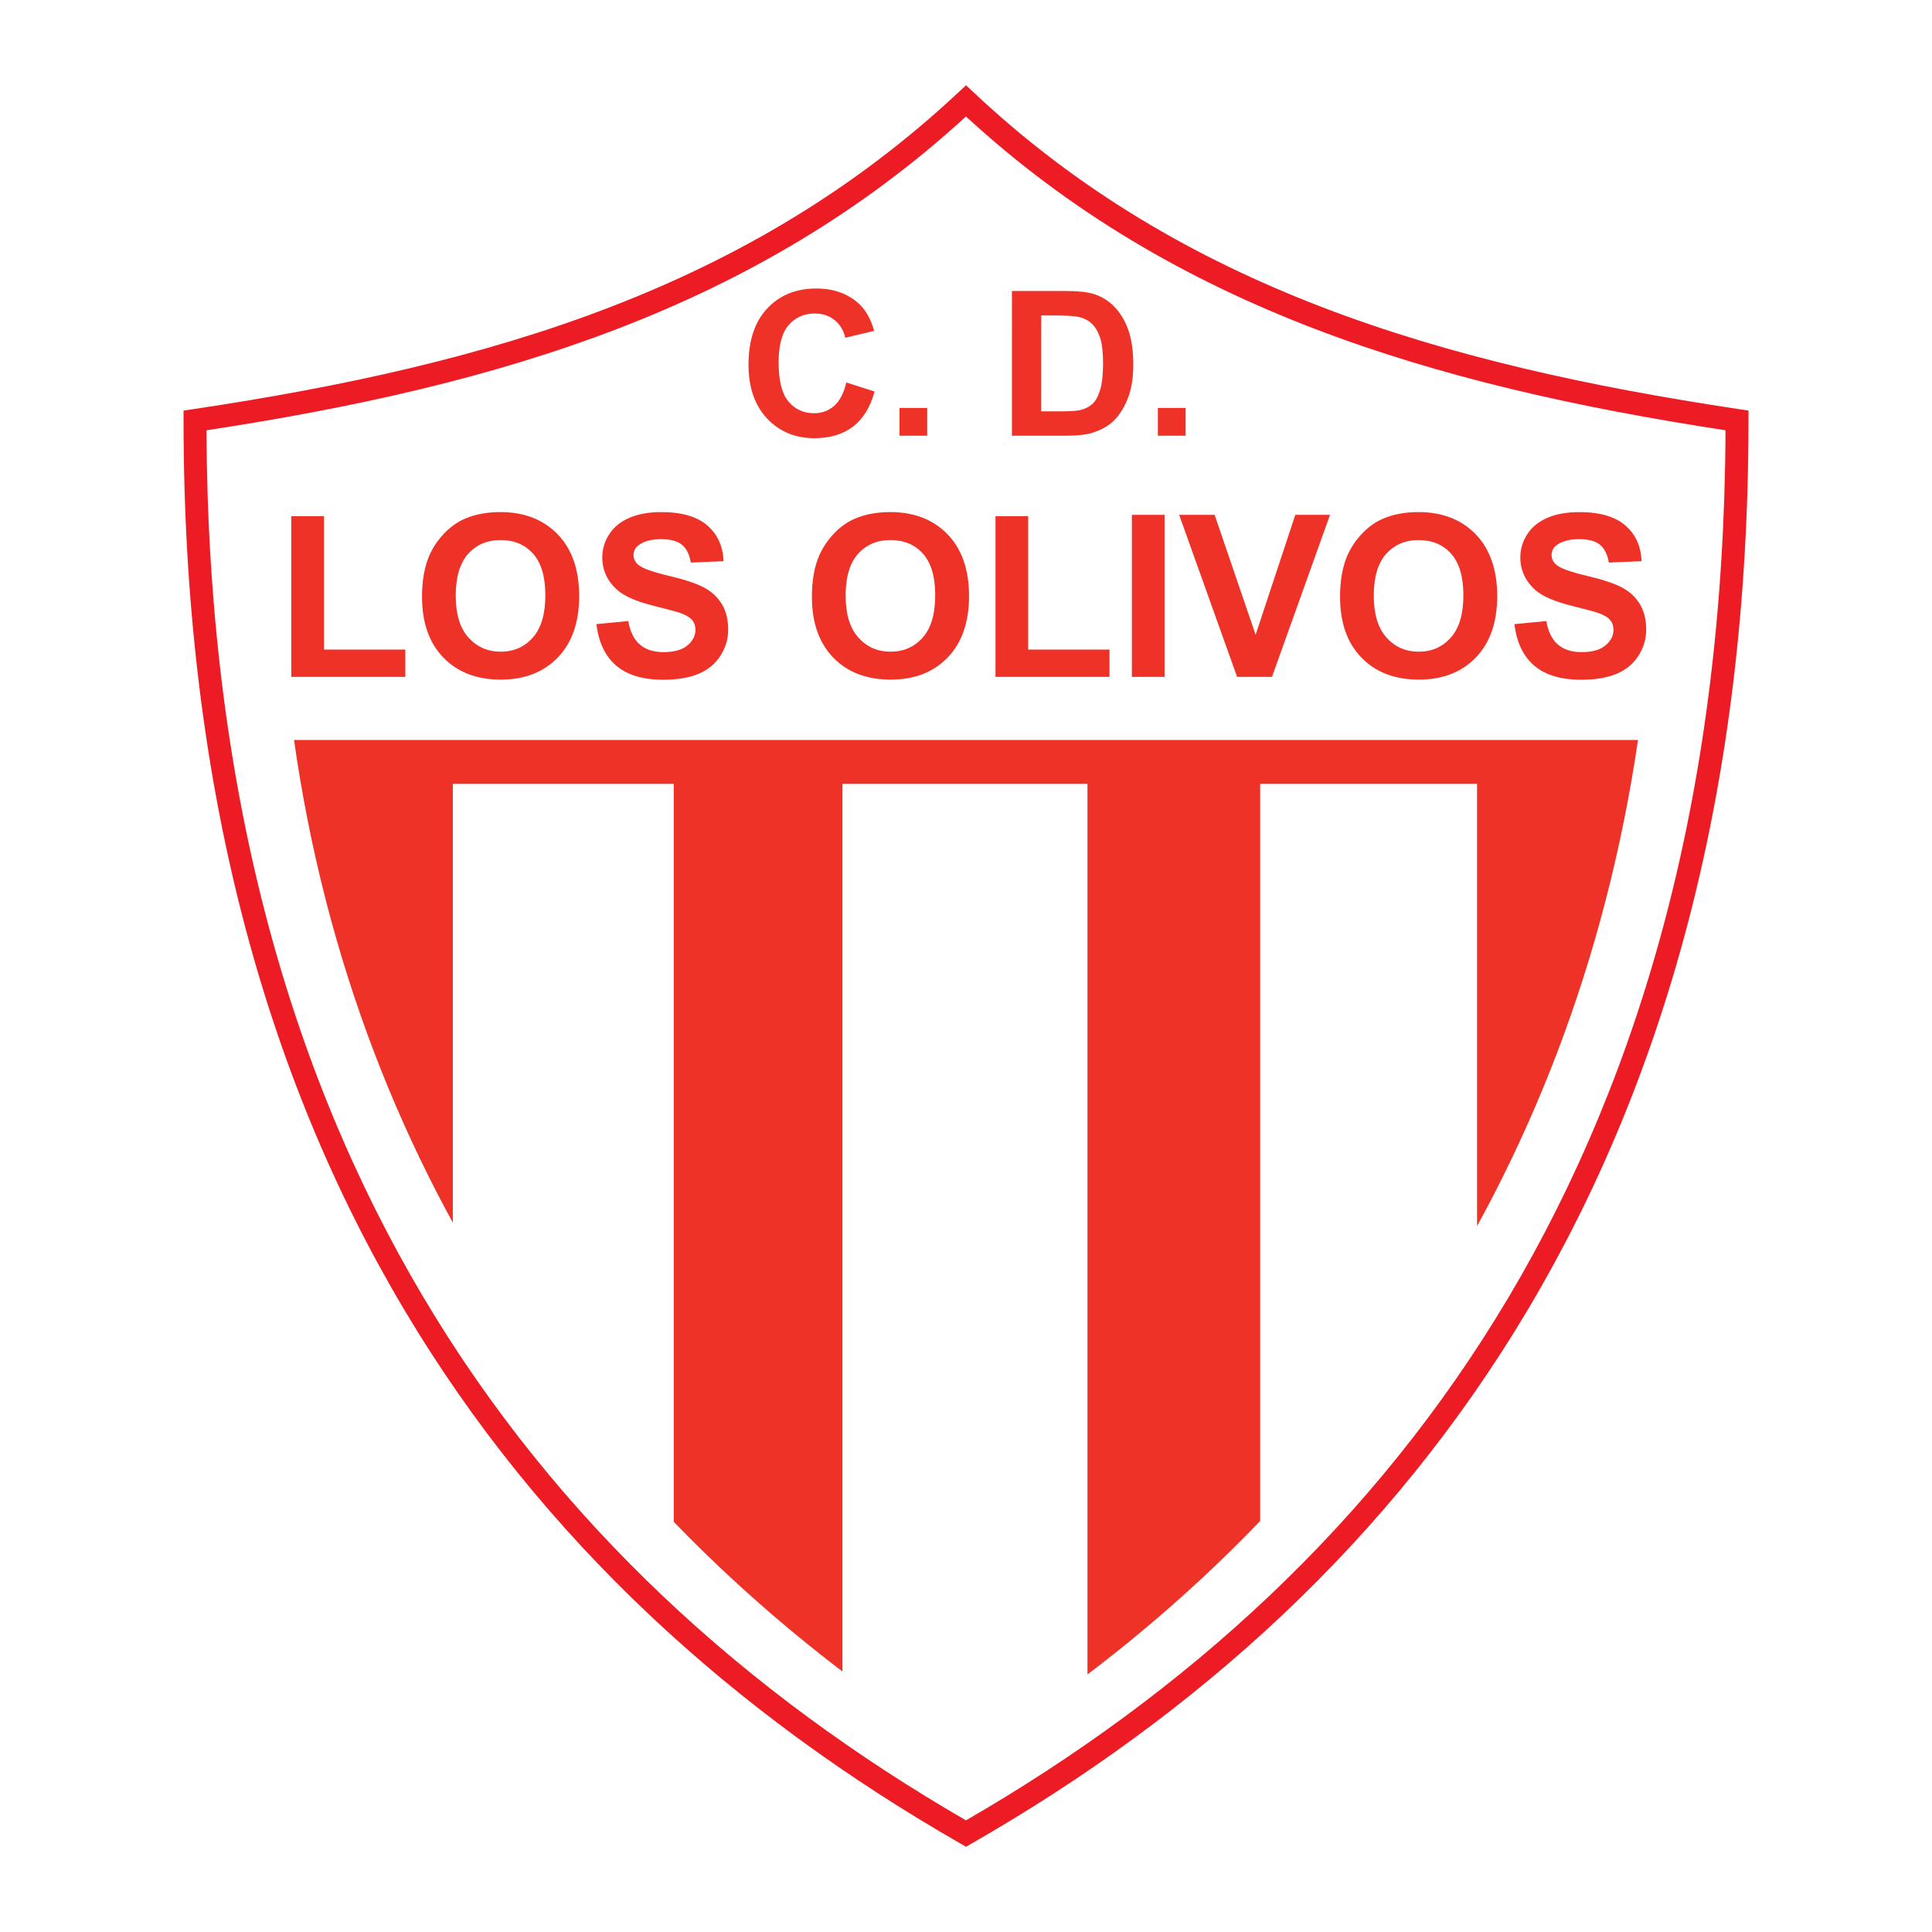
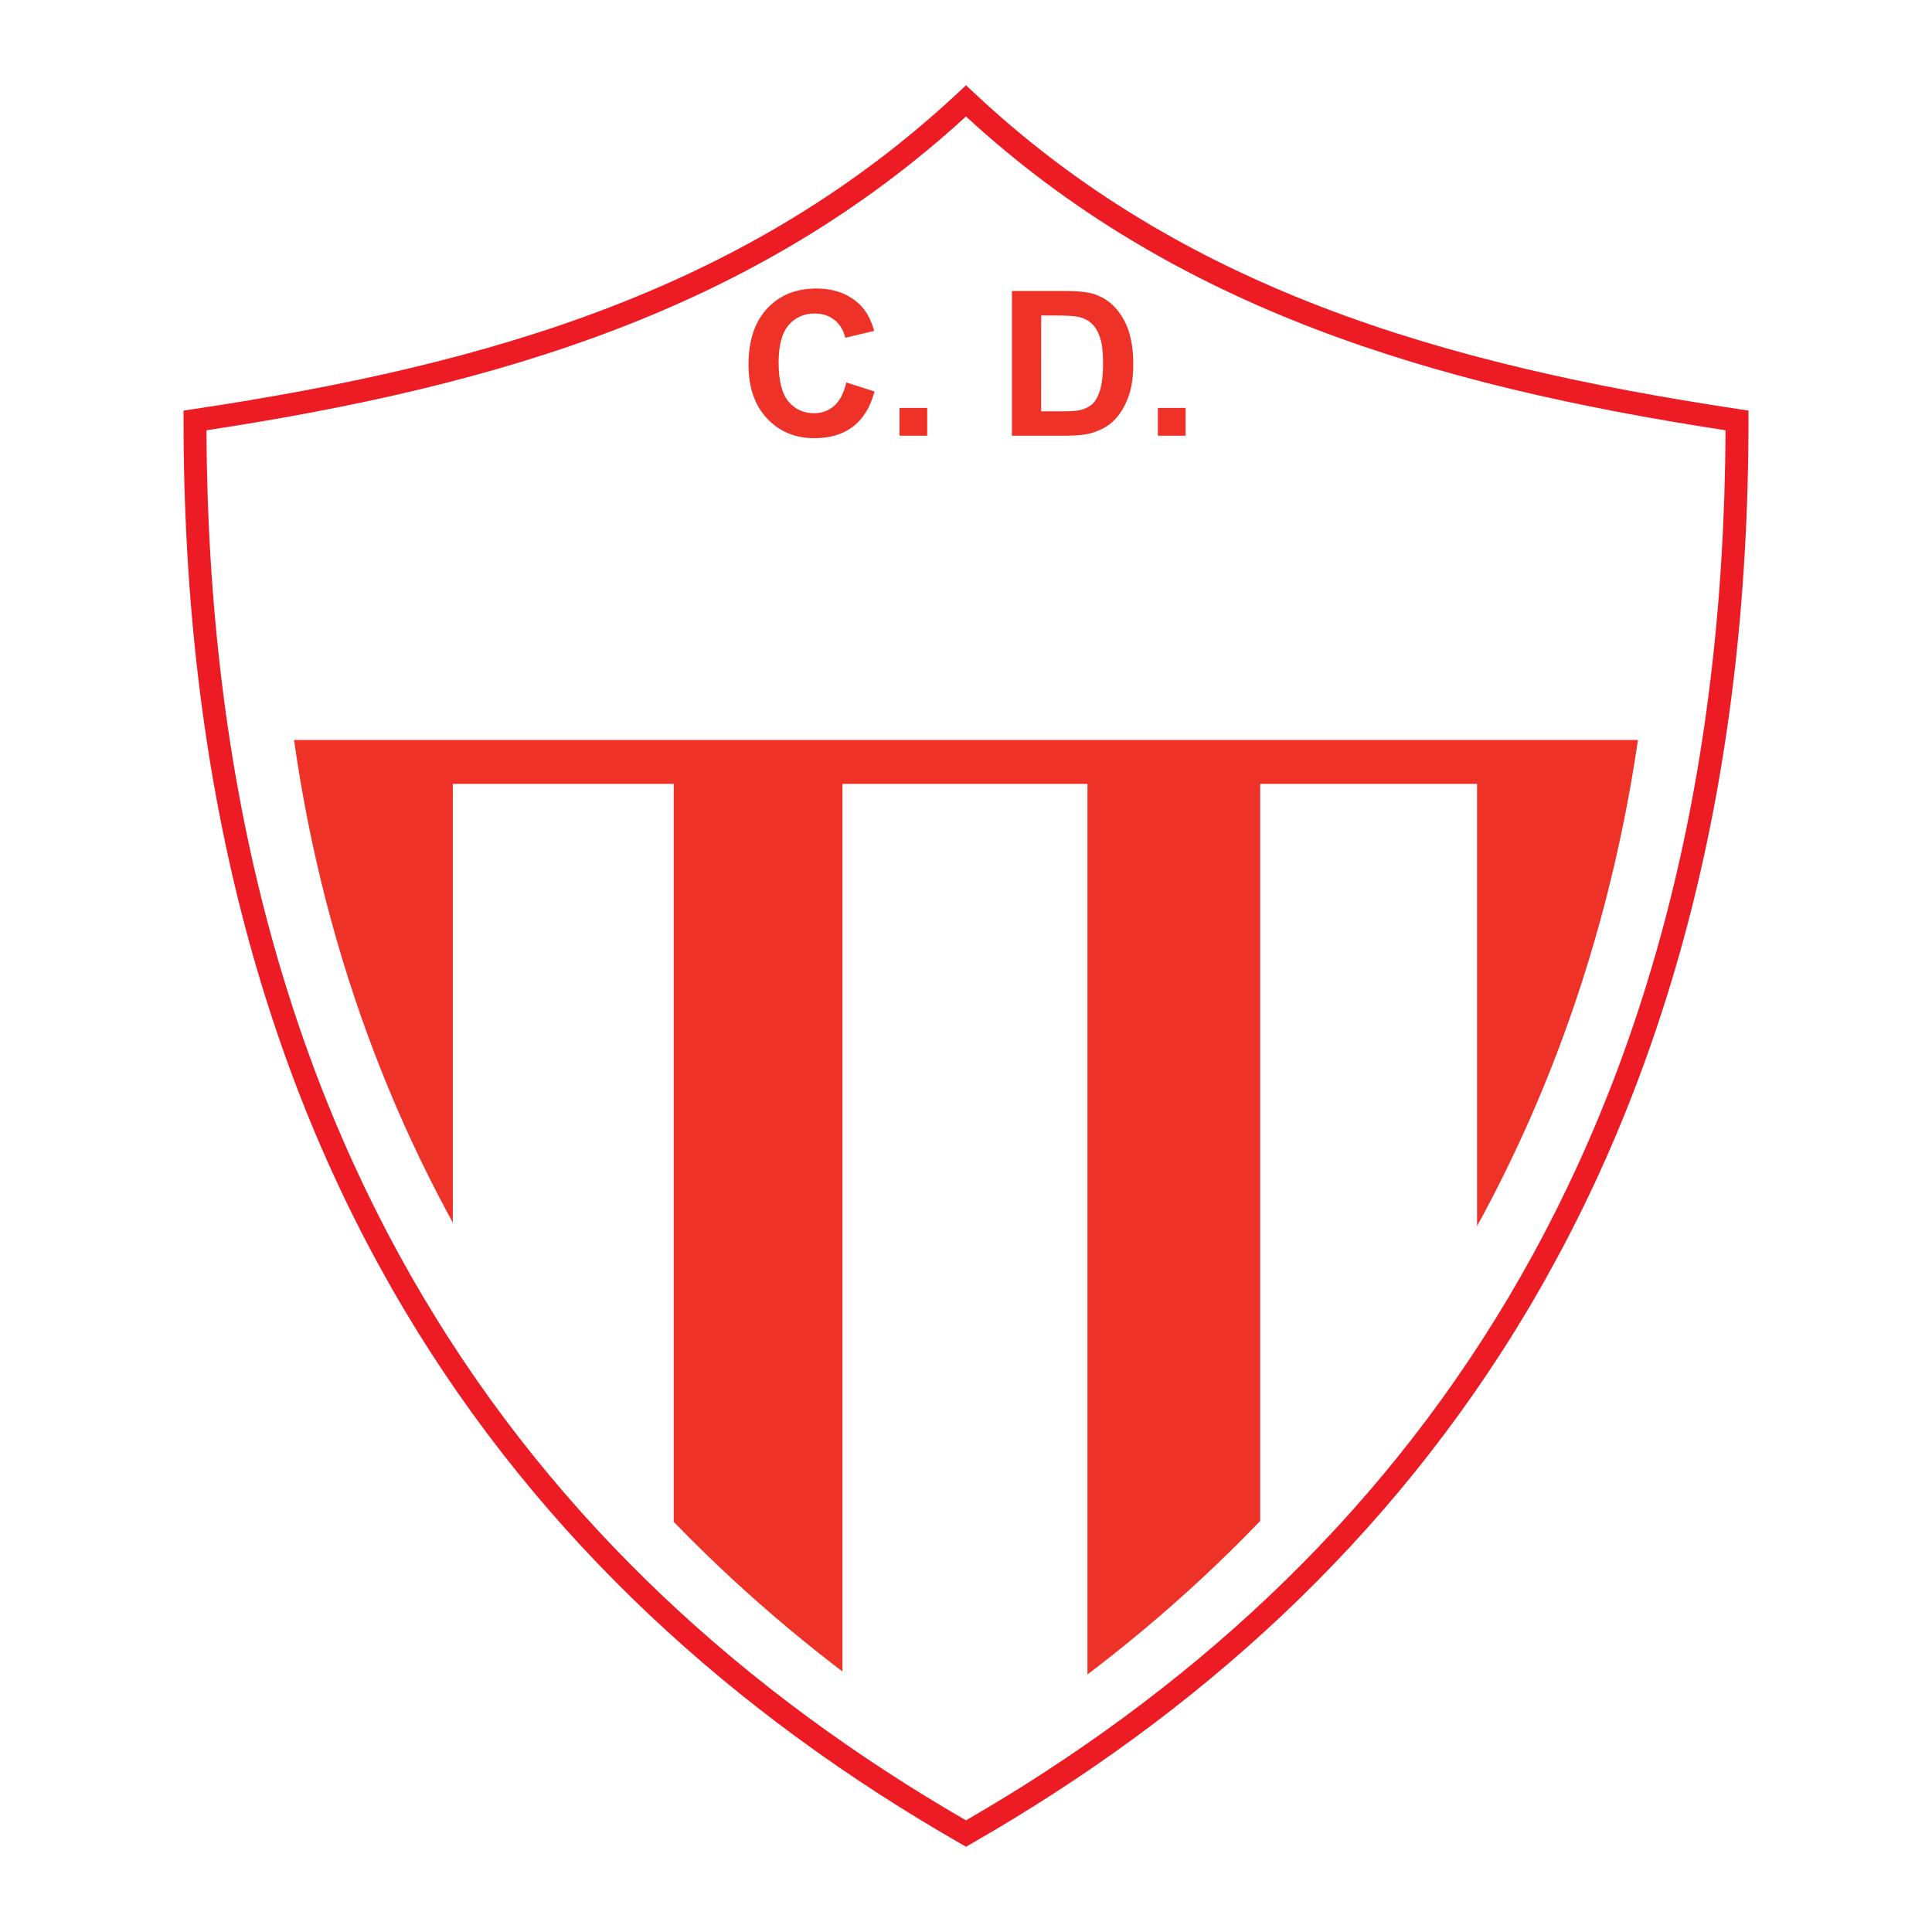
<svg xmlns="http://www.w3.org/2000/svg" version="1.0" id="Layer_1" x="0px" y="0px" width="192.756px" height="192.756px" viewBox="0 0 192.756 192.756" enable-background="new 0 0 192.756 192.756" xml:space="preserve">
  <g>
-     <polygon fill-rule="evenodd" clip-rule="evenodd" fill="#FFFFFF" points="0,0 192.756,0 192.756,192.756 0,192.756 0,0  " />
    <path fill="#ED1C24" d="M96.376,11.622c-10.463,9.58-22.053,16.288-34.711,21.162C49.019,37.653,35.312,40.687,20.6,42.93   c0.146,35.455,8.177,63.82,21.625,86.467c13.446,22.643,32.323,39.594,54.152,52.221c21.829-12.627,40.706-29.578,54.152-52.221   c13.449-22.646,21.479-51.012,21.626-86.467c-14.624-2.242-28.361-5.276-41.049-10.146C118.412,27.91,106.779,21.202,96.376,11.622   L96.376,11.622z M60.853,30.649c12.71-4.895,24.315-11.669,34.749-21.417l0.779-0.728l0.779,0.732   c10.362,9.745,22.011,16.519,34.761,21.413c12.794,4.911,26.709,7.935,41.552,10.169l0.974,0.146v0.983   c0,36.35-8.176,65.413-21.95,88.608c-13.784,23.213-33.159,40.525-55.55,53.369l-0.567,0.326l-0.567-0.326   c-22.391-12.844-41.766-30.156-55.55-53.369c-13.774-23.195-21.95-52.258-21.95-88.608v-0.983l0.978-0.146   C34.218,38.585,48.096,35.562,60.853,30.649L60.853,30.649z" />
    <path fill-rule="evenodd" clip-rule="evenodd" fill="#EE3228" d="M29.334,73.83h134.088c-6.437,43.801-30.48,78.801-66.948,101.504   C60.006,152.631,35.562,117.631,29.334,73.83L29.334,73.83z" />
    <polygon fill-rule="evenodd" clip-rule="evenodd" fill="#FFFFFF" points="84.051,78.205 108.496,78.205 108.496,170.734    96.474,178.781 84.051,171.137 84.051,78.205  " />
    <polygon fill-rule="evenodd" clip-rule="evenodd" fill="#FFFFFF" points="45.179,78.205 67.22,78.205 67.22,157.057    45.179,130.906 45.179,78.205  " />
    <polygon fill-rule="evenodd" clip-rule="evenodd" fill="#FFFFFF" points="125.728,78.205 147.367,78.205 147.367,130.102    125.728,156.654 125.728,78.205  " />
-     <path fill-rule="evenodd" clip-rule="evenodd" fill="#EE3228" d="M29.062,67.529v-16.03h3.262v13.308h8.115v2.723H29.062   L29.062,67.529z M42.105,59.546c0-1.643,0.247-3.027,0.739-4.146c0.367-0.821,0.872-1.563,1.505-2.215   c0.634-0.654,1.332-1.141,2.089-1.455c1.006-0.425,2.171-0.639,3.485-0.639c2.379,0,4.286,0.739,5.715,2.215   c1.429,1.479,2.145,3.535,2.145,6.164c0,2.608-0.71,4.65-2.127,6.123s-3.315,2.212-5.688,2.212c-2.402,0-4.315-0.733-5.732-2.198   C42.815,64.141,42.105,62.119,42.105,59.546L42.105,59.546z M45.47,59.435c0,1.831,0.419,3.222,1.264,4.167   c0.845,0.944,1.922,1.417,3.222,1.417c1.299,0,2.367-0.47,3.2-1.406c0.833-0.938,1.253-2.347,1.253-4.219   c0-1.851-0.408-3.236-1.218-4.145s-1.892-1.367-3.235-1.367c-1.344,0-2.432,0.461-3.254,1.382   c-0.821,0.921-1.235,2.314-1.235,4.175L45.47,59.435L45.47,59.435z M59.505,62.269l3.174-0.305c0.19,1.065,0.581,1.848,1.162,2.347   c0.584,0.499,1.376,0.751,2.368,0.751c1.05,0,1.842-0.223,2.374-0.666c0.534-0.446,0.801-0.968,0.801-1.564   c0-0.381-0.111-0.707-0.334-0.974c-0.223-0.267-0.619-0.501-1.177-0.701c-0.381-0.129-1.252-0.367-2.614-0.704   c-1.749-0.435-2.978-0.968-3.682-1.599c-0.992-0.889-1.487-1.975-1.487-3.253c0-0.821,0.234-1.593,0.698-2.309   c0.467-0.716,1.142-1.265,2.019-1.637c0.877-0.375,1.939-0.563,3.183-0.563c2.027,0,3.556,0.446,4.58,1.332   c1.024,0.889,1.563,2.08,1.617,3.564l-3.265,0.141c-0.138-0.828-0.44-1.426-0.898-1.79c-0.458-0.364-1.15-0.546-2.068-0.546   c-0.947,0-1.693,0.196-2.227,0.584c-0.346,0.249-0.52,0.586-0.52,1.003c0,0.381,0.165,0.709,0.487,0.979   c0.411,0.346,1.411,0.707,2.998,1.08c1.587,0.375,2.764,0.766,3.523,1.165s1.358,0.951,1.787,1.643s0.646,1.555,0.646,2.576   c0,0.924-0.258,1.792-0.771,2.6c-0.517,0.81-1.247,1.411-2.186,1.804c-0.939,0.393-2.115,0.59-3.518,0.59   c-2.042,0-3.611-0.473-4.706-1.417c-1.094-0.944-1.751-2.32-1.962-4.128V62.269L59.505,62.269z M81.004,59.546   c0-1.643,0.247-3.027,0.739-4.146c0.367-0.821,0.872-1.563,1.505-2.215c0.634-0.654,1.332-1.141,2.089-1.455   c1.006-0.425,2.171-0.639,3.485-0.639c2.379,0,4.286,0.739,5.714,2.215c1.429,1.479,2.145,3.535,2.145,6.164   c0,2.608-0.71,4.65-2.127,6.123c-1.417,1.473-3.315,2.212-5.688,2.212c-2.403,0-4.316-0.733-5.733-2.198   C81.714,64.141,81.004,62.119,81.004,59.546L81.004,59.546z M84.369,59.435c0,1.831,0.419,3.222,1.265,4.167   c0.845,0.944,1.921,1.417,3.221,1.417c1.299,0,2.367-0.47,3.2-1.406c0.833-0.938,1.253-2.347,1.253-4.219   c0-1.851-0.408-3.236-1.217-4.145s-1.893-1.367-3.236-1.367c-1.344,0-2.432,0.461-3.254,1.382   c-0.821,0.921-1.235,2.314-1.235,4.175L84.369,59.435L84.369,59.435z M99.32,67.529v-16.03h3.262v13.308h8.114v2.723H99.32   L99.32,67.529z M112.927,67.529V51.367h3.262v16.162H112.927L112.927,67.529z M123.424,67.529l-5.779-16.162h3.538l4.089,11.964   l3.961-11.964h3.462l-5.788,16.162H123.424L123.424,67.529z M133.698,59.546c0-1.643,0.246-3.027,0.739-4.146   c0.366-0.821,0.871-1.563,1.505-2.215c0.634-0.654,1.332-1.141,2.089-1.455c1.006-0.425,2.171-0.639,3.485-0.639   c2.379,0,4.286,0.739,5.715,2.215c1.428,1.479,2.145,3.535,2.145,6.164c0,2.608-0.71,4.65-2.127,6.123s-3.315,2.212-5.688,2.212   c-2.403,0-4.315-0.733-5.732-2.198C134.407,64.141,133.698,62.119,133.698,59.546L133.698,59.546z M137.062,59.435   c0,1.831,0.42,3.222,1.265,4.167c0.845,0.944,1.922,1.417,3.222,1.417s2.367-0.47,3.2-1.406c0.833-0.938,1.253-2.347,1.253-4.219   c0-1.851-0.408-3.236-1.218-4.145s-1.892-1.367-3.235-1.367s-2.433,0.461-3.254,1.382c-0.821,0.921-1.235,2.314-1.235,4.175   L137.062,59.435L137.062,59.435z M151.098,62.269l3.175-0.305c0.19,1.065,0.581,1.848,1.162,2.347   c0.584,0.499,1.376,0.751,2.367,0.751c1.051,0,1.843-0.223,2.373-0.666c0.534-0.446,0.802-0.968,0.802-1.564   c0-0.381-0.111-0.707-0.335-0.974c-0.223-0.267-0.619-0.501-1.177-0.701c-0.381-0.129-1.252-0.367-2.613-0.704   c-1.749-0.435-2.979-0.968-3.683-1.599c-0.991-0.889-1.487-1.975-1.487-3.253c0-0.821,0.235-1.593,0.698-2.309   c0.467-0.716,1.142-1.265,2.019-1.637c0.877-0.375,1.939-0.563,3.184-0.563c2.027,0,3.556,0.446,4.579,1.332   c1.023,0.889,1.563,2.08,1.616,3.564l-3.265,0.141c-0.138-0.828-0.44-1.426-0.898-1.79c-0.457-0.364-1.149-0.546-2.067-0.546   c-0.948,0-1.693,0.196-2.228,0.584c-0.346,0.249-0.519,0.586-0.519,1.003c0,0.381,0.164,0.709,0.487,0.979   c0.41,0.346,1.41,0.707,2.998,1.08c1.587,0.375,2.764,0.766,3.522,1.165c0.761,0.399,1.358,0.951,1.787,1.643   s0.646,1.555,0.646,2.576c0,0.924-0.259,1.792-0.771,2.6c-0.517,0.81-1.247,1.411-2.186,1.804c-0.938,0.393-2.115,0.59-3.518,0.59   c-2.042,0-3.611-0.473-4.706-1.417c-1.094-0.944-1.751-2.32-1.963-4.128V62.269L151.098,62.269z" />
    <path fill-rule="evenodd" clip-rule="evenodd" fill="#EE3228" d="M84.432,38.16l2.825,0.899c-0.432,1.575-1.153,2.747-2.16,3.51   c-1.006,0.765-2.288,1.148-3.837,1.148c-1.918,0-3.497-0.655-4.728-1.963c-1.234-1.311-1.853-3.103-1.853-5.373   c0-2.403,0.621-4.272,1.861-5.601c1.242-1.329,2.875-1.995,4.896-1.995c1.767,0,3.202,0.522,4.306,1.565   c0.656,0.619,1.148,1.507,1.476,2.66l-2.886,0.689c-0.17-0.747-0.529-1.339-1.069-1.771c-0.54-0.432-1.201-0.65-1.974-0.65   c-1.069,0-1.939,0.385-2.605,1.151c-0.666,0.768-1.001,2.015-1.001,3.734c0,1.824,0.331,3.126,0.985,3.9   c0.655,0.776,1.513,1.164,2.561,1.164c0.776,0,1.444-0.246,2-0.739c0.558-0.493,0.961-1.269,1.203-2.325V38.16L84.432,38.16z    M89.742,43.47v-2.768h2.768v2.768H89.742L89.742,43.47z M100.96,29.029l5.328,0.003c1.2,0,2.12,0.092,2.749,0.275   c0.845,0.249,1.573,0.694,2.176,1.329c0.603,0.637,1.064,1.418,1.379,2.34s0.474,2.06,0.474,3.413c0,1.189-0.149,2.214-0.442,3.074   c-0.362,1.048-0.878,1.9-1.547,2.55c-0.506,0.493-1.189,0.878-2.049,1.153c-0.645,0.202-1.507,0.304-2.582,0.304h-5.485V29.029   L100.96,29.029z M103.877,31.472l-0.003,9.566h2.179c0.812,0,1.402-0.047,1.764-0.136c0.472-0.118,0.865-0.32,1.174-0.601   c0.312-0.283,0.569-0.75,0.766-1.394c0.196-0.647,0.296-1.531,0.296-2.647c0-1.114-0.1-1.971-0.296-2.569   c-0.196-0.597-0.475-1.066-0.828-1.399c-0.354-0.335-0.805-0.563-1.35-0.681c-0.406-0.089-1.206-0.136-2.394-0.136L103.877,31.472   L103.877,31.472z M115.52,43.47v-2.768h2.768v2.768H115.52L115.52,43.47z" />
  </g>
</svg>